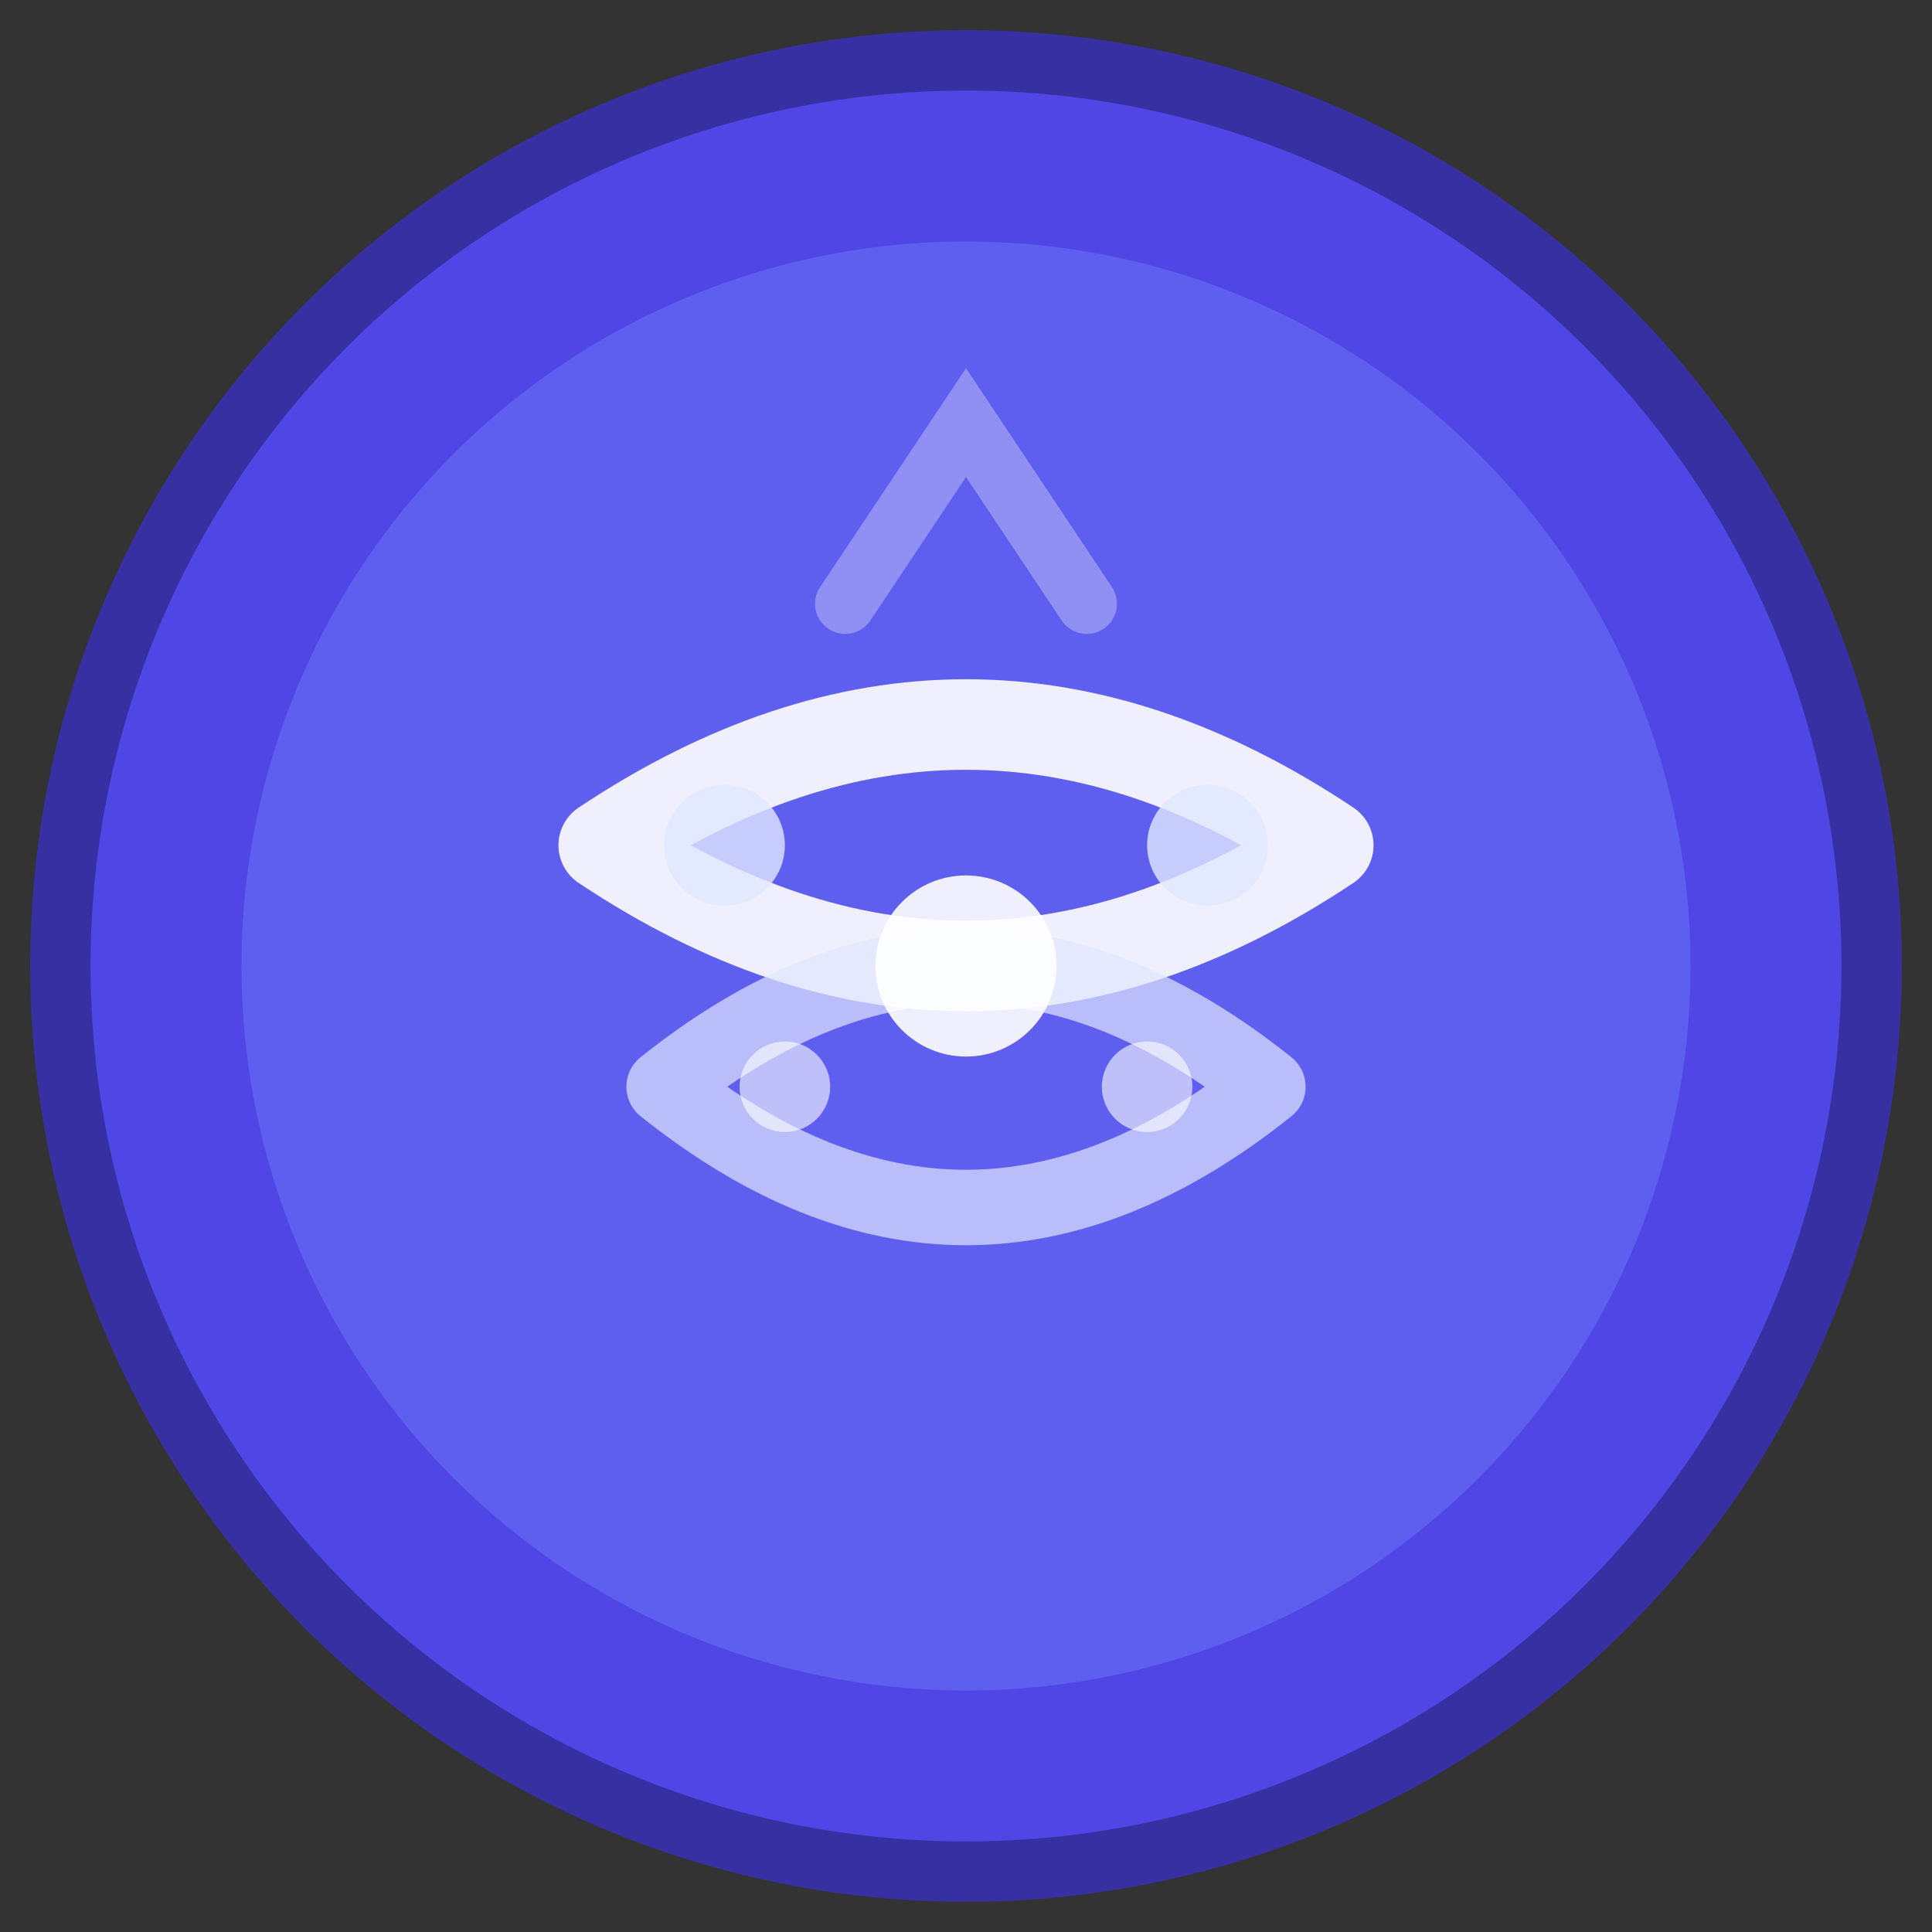
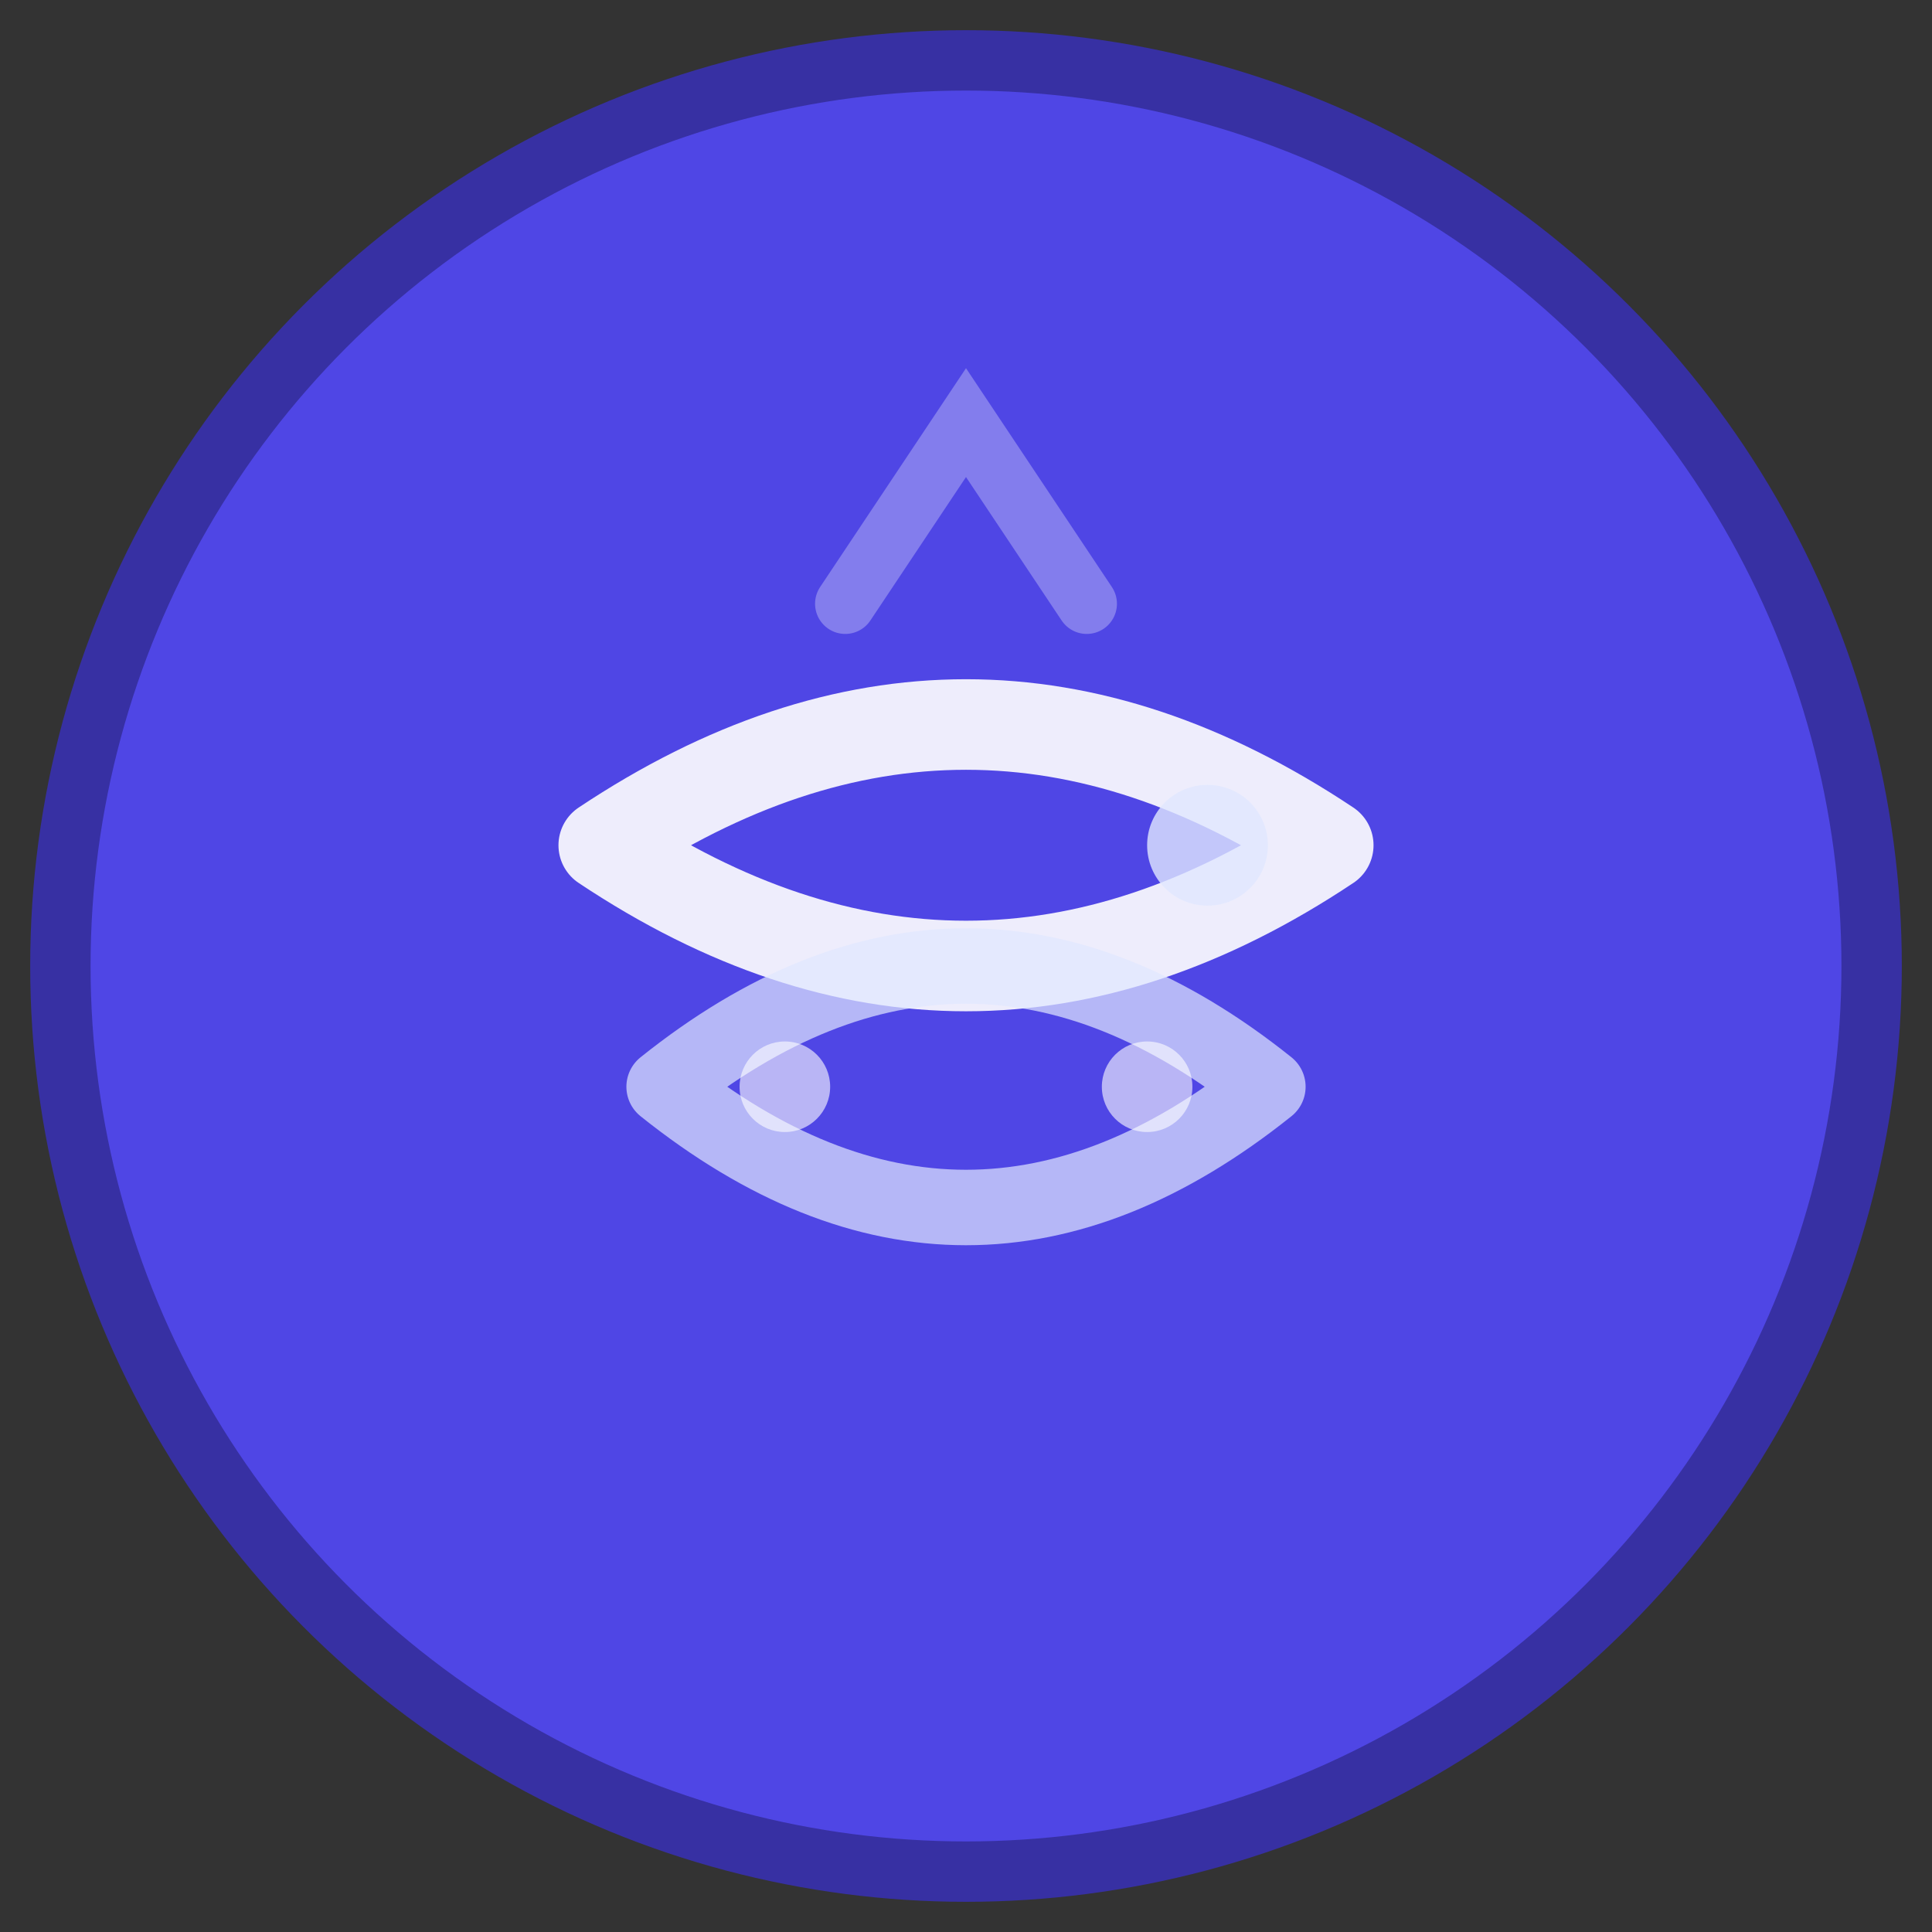
<svg xmlns="http://www.w3.org/2000/svg" viewBox="0 0 64 64" width="64" height="64">
  <rect x="0" y="0" width="64" height="64" fill="#333333" stroke="none" />
  <circle cx="32" cy="32" r="30" fill="#4f46e5" stroke="#3730a3" stroke-width="2" />
-   <circle cx="32" cy="32" r="24" fill="#6366f1" opacity="0.8" />
  <path d="M20 28 Q32 20 44 28 Q32 36 20 28" fill="none" stroke="#ffffff" stroke-width="3" stroke-linecap="round" stroke-linejoin="round" opacity="0.9" />
  <path d="M22 36 Q32 44 42 36 Q32 28 22 36" fill="none" stroke="#e0e7ff" stroke-width="2.5" stroke-linecap="round" stroke-linejoin="round" opacity="0.7" />
-   <circle cx="32" cy="32" r="3" fill="#ffffff" opacity="0.9" />
-   <circle cx="24" cy="28" r="2" fill="#e0e7ff" opacity="0.8" />
  <circle cx="40" cy="28" r="2" fill="#e0e7ff" opacity="0.8" />
  <circle cx="26" cy="36" r="1.5" fill="#ffffff" opacity="0.6" />
  <circle cx="38" cy="36" r="1.5" fill="#ffffff" opacity="0.6" />
  <path d="M28 20 L32 14 L36 20" fill="none" stroke="#ffffff" stroke-width="2" stroke-linecap="round" opacity="0.3" />
</svg>